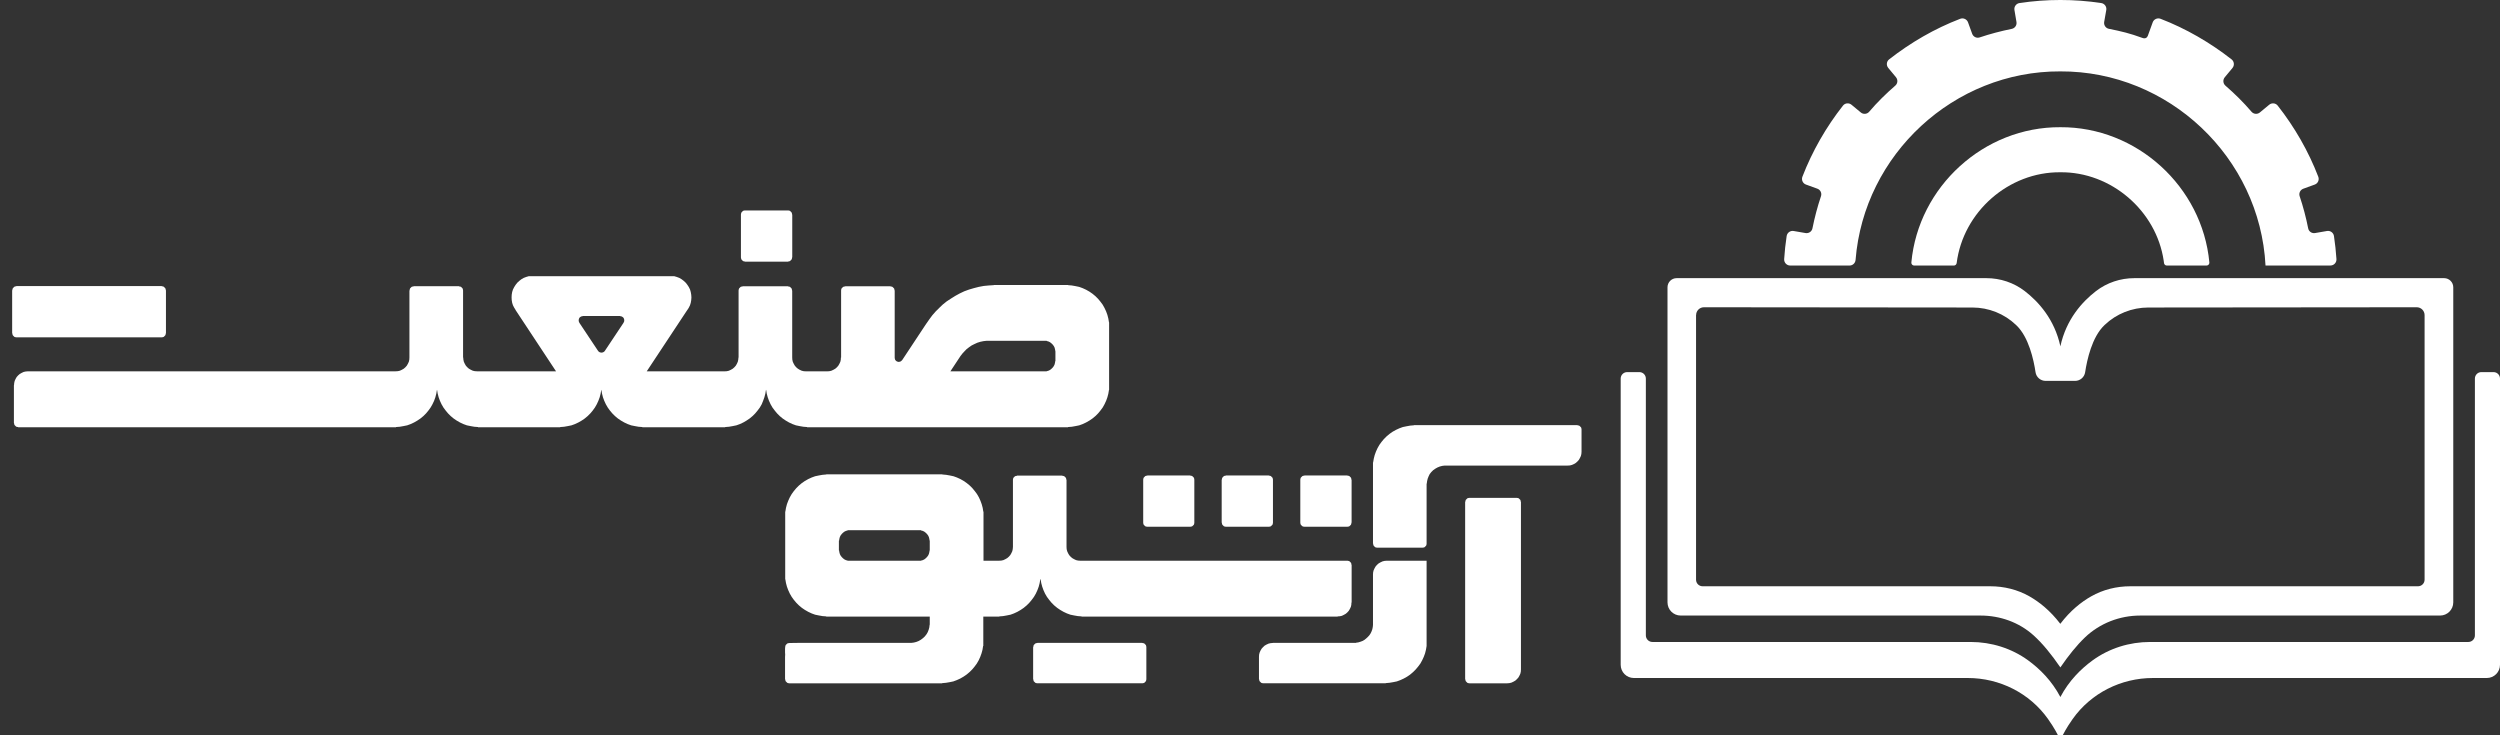
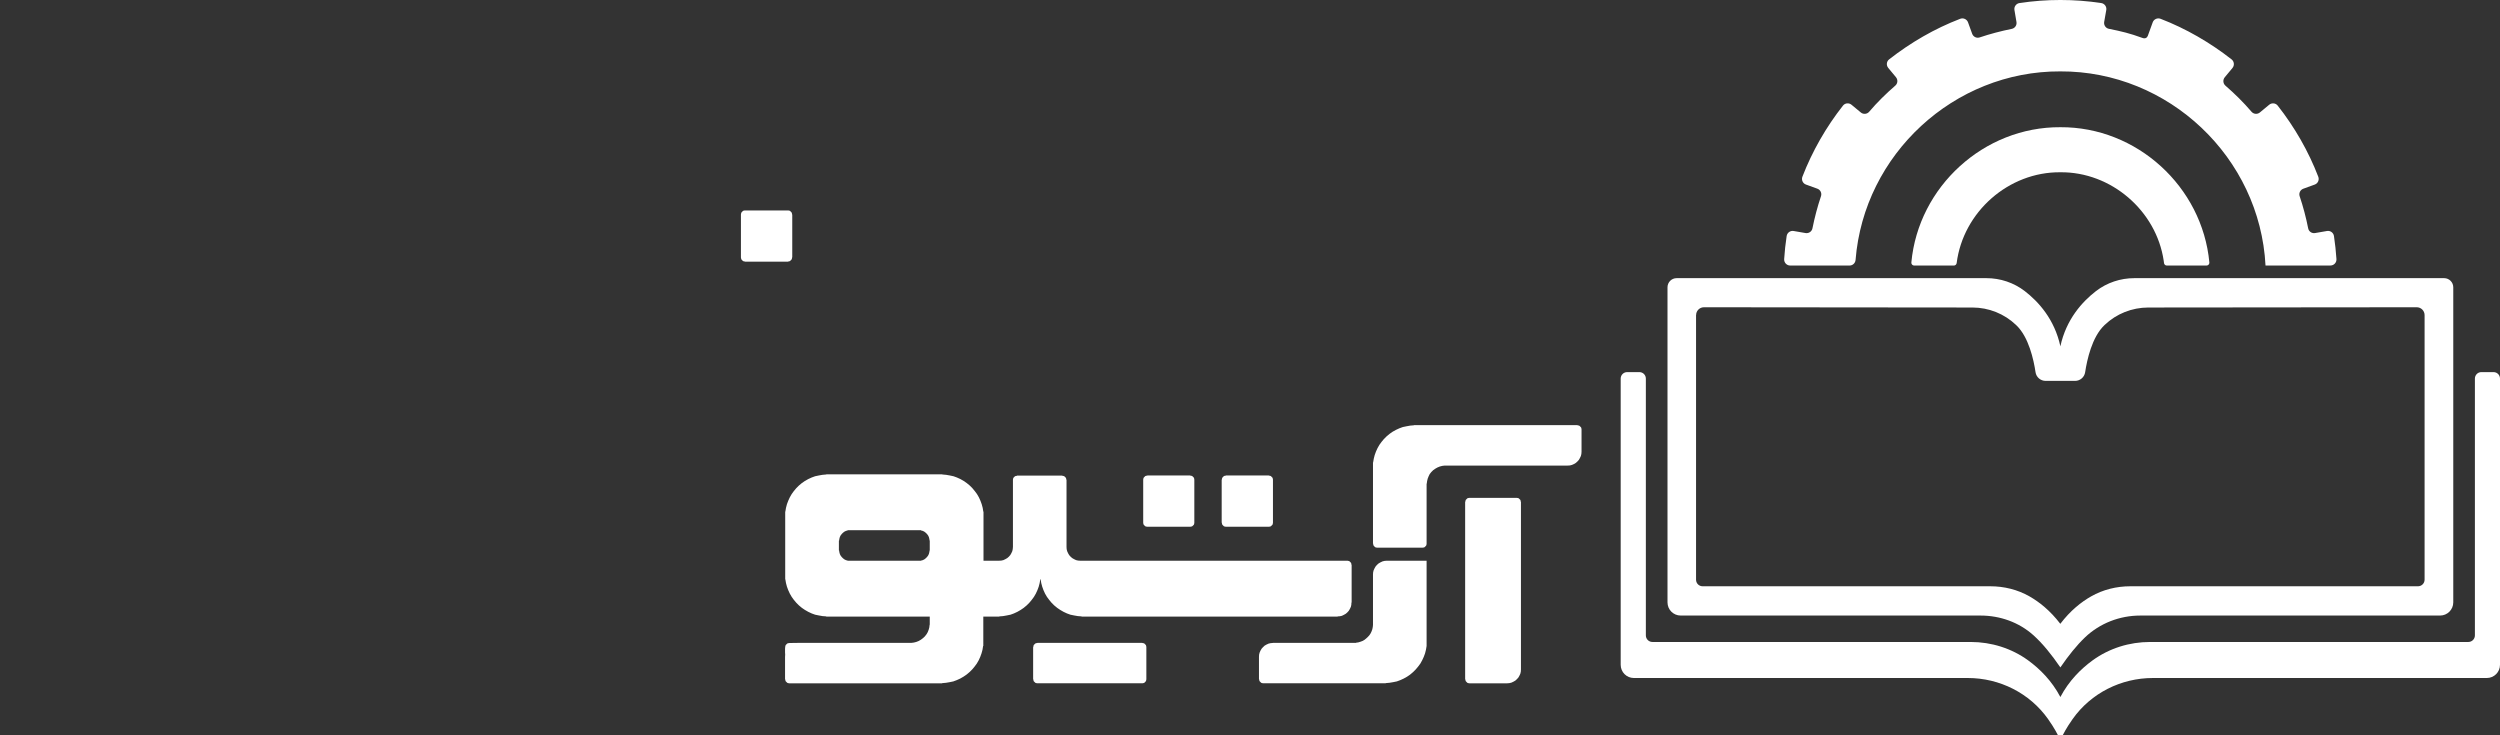
<svg xmlns="http://www.w3.org/2000/svg" width="153" height="45" viewBox="0 0 153 45" fill="none">
  <rect x="0" y="0" width="153" height="45" fill="#333333" stroke="none" />
  <path d="M93.082 30.718V40.969L93.074 41.105L93.045 41.23L92.987 41.356L92.92 41.472L92.832 41.567L92.737 41.654L92.62 41.721L92.496 41.778L92.372 41.808L92.237 41.818H89.926L89.859 41.808L89.801 41.788L89.754 41.739L89.707 41.691L89.687 41.634L89.675 41.567H89.667V30.718H89.675L89.687 30.65L89.707 30.593L89.754 30.546L89.801 30.498L89.859 30.479L89.926 30.469H92.824L92.891 30.479L92.948 30.498L92.995 30.546L93.045 30.593L93.064 30.65L93.074 30.718H93.082Z" fill="white" />
  <path d="M87.308 34.316V39.534L87.269 39.765L87.213 39.986L87.136 40.197L87.038 40.408L86.925 40.612L86.789 40.795L86.645 40.967L86.481 41.131L86.297 41.287L86.116 41.411L85.912 41.526L85.701 41.623L85.488 41.702L85.257 41.749L85.038 41.786L84.807 41.806V41.816H77.307L77.24 41.806L77.183 41.786L77.136 41.737L77.088 41.69L77.068 41.632L77.057 41.565H77.049V40.197L77.057 40.065L77.088 39.939L77.144 39.814L77.213 39.698L77.299 39.603L77.394 39.514L77.511 39.447L77.635 39.39L77.761 39.36L77.894 39.35V39.342H82.987L82.997 39.333L83.131 39.313L83.257 39.275L83.389 39.226L83.506 39.159L83.613 39.072L83.717 38.975L83.804 38.88L83.881 38.764L83.94 38.64L83.988 38.505L84.015 38.369L84.027 38.245V38.235V35.165L84.035 35.029L84.065 34.905L84.124 34.778L84.191 34.662L84.276 34.567L84.373 34.48L84.487 34.415L84.613 34.356L84.738 34.326L84.874 34.316H87.308Z" fill="white" />
  <path d="M88.413 28.493L88.261 28.513L88.117 28.55L87.971 28.61L87.839 28.685L87.713 28.773L87.596 28.888L87.499 29.012L87.432 29.148L87.375 29.293L87.338 29.447L87.318 29.599H87.308V33.266L87.3 33.334L87.28 33.393L87.231 33.442L87.184 33.489L87.124 33.509L87.057 33.517H84.288L84.219 33.509L84.159 33.489L84.112 33.442L84.065 33.393L84.045 33.334L84.035 33.266H84.027V28.302H84.035L84.075 28.071L84.132 27.848L84.209 27.636L84.305 27.425L84.42 27.224L84.554 27.04L84.698 26.866L84.862 26.703L85.046 26.549L85.229 26.422L85.433 26.308L85.644 26.211L85.855 26.134L86.086 26.087L86.307 26.047L86.538 26.027V26.02H96.539V26.027L96.606 26.039L96.663 26.059L96.711 26.106L96.76 26.154L96.78 26.211L96.79 26.278V27.646L96.78 27.78L96.75 27.907L96.691 28.031L96.626 28.146L96.539 28.242L96.442 28.329L96.328 28.398L96.201 28.454L96.077 28.485L95.941 28.493H88.413Z" fill="white" />
-   <path d="M82.718 29.358V31.988H82.706L82.698 32.055L82.679 32.112L82.631 32.16L82.582 32.207L82.525 32.227L82.456 32.236H79.83L79.761 32.227L79.706 32.207L79.656 32.16L79.609 32.112L79.589 32.055L79.579 31.988V29.358L79.589 29.291L79.609 29.234L79.656 29.186L79.706 29.137L79.761 29.117L79.83 29.108V29.098H82.456V29.108L82.525 29.117L82.582 29.137L82.631 29.186L82.679 29.234L82.698 29.291L82.706 29.358H82.718Z" fill="white" />
  <path d="M77.905 29.358V31.988L77.894 32.055L77.876 32.112L77.826 32.16L77.779 32.207L77.722 32.227L77.655 32.236H75.027L74.96 32.227L74.901 32.207L74.853 32.16L74.806 32.112L74.786 32.055L74.776 31.988H74.767V29.358H74.776L74.786 29.291L74.806 29.234L74.853 29.186L74.901 29.137L74.96 29.117L75.027 29.108V29.098H77.655V29.108L77.722 29.117L77.779 29.137L77.826 29.186L77.876 29.234L77.894 29.291L77.905 29.358Z" fill="white" />
  <path d="M73.093 29.358V31.988L73.083 32.055L73.065 32.112L73.016 32.16L72.966 32.207L72.909 32.227L72.842 32.236H70.214L70.147 32.227L70.088 32.207L70.041 32.16L69.993 32.112L69.974 32.055L69.964 31.988V29.358L69.974 29.291L69.993 29.234L70.041 29.186L70.088 29.137L70.147 29.117L70.214 29.108V29.098H72.842V29.108L72.909 29.117L72.966 29.137L73.016 29.186L73.065 29.234L73.083 29.291L73.093 29.358Z" fill="white" />
  <path d="M70.157 39.604V41.567L70.147 41.634L70.127 41.691L70.08 41.738L70.033 41.788L69.974 41.807L69.908 41.817H69.502H66.365H63.487L63.419 41.807L63.362 41.788L63.313 41.738L63.264 41.691L63.248 41.634L63.236 41.567H63.228V39.604H63.236L63.248 39.535L63.264 39.476L63.313 39.429L63.362 39.381L63.419 39.361L63.487 39.352V39.344H69.908V39.352L69.974 39.361L70.033 39.381L70.08 39.429L70.127 39.476L70.147 39.535L70.157 39.604Z" fill="white" />
  <path d="M56.364 32.45H51.879V32.462L51.774 32.49L51.678 32.537L51.591 32.604L51.514 32.681L51.447 32.768L51.399 32.865L51.37 32.971L51.352 33.088H51.34V33.684H51.352L51.37 33.801L51.399 33.907L51.447 34.004L51.514 34.091L51.591 34.168L51.678 34.235L51.774 34.282L51.879 34.31V34.318H56.364V34.31L56.471 34.282L56.568 34.235L56.654 34.168L56.731 34.091L56.798 34.004L56.846 33.907L56.873 33.801L56.893 33.684H56.901V33.088H56.893L56.873 32.971L56.846 32.865L56.798 32.768L56.731 32.681L56.654 32.604L56.568 32.537L56.471 32.49L56.364 32.462V32.45ZM48.318 39.352L48.904 39.344H55.622H55.776L55.93 39.324L56.082 39.285L56.226 39.227L56.362 39.148L56.489 39.052L56.601 38.947L56.7 38.821L56.777 38.688L56.834 38.542L56.873 38.398L56.893 38.234H56.901V37.735H50.568V37.723L50.337 37.705L50.116 37.666L49.885 37.619L49.674 37.542L49.463 37.443L49.259 37.326L49.076 37.202L48.894 37.05L48.73 36.886L48.584 36.712L48.452 36.529L48.336 36.328L48.239 36.116L48.16 35.903L48.102 35.682L48.063 35.451H48.055V31.313H48.063L48.102 31.082L48.16 30.859L48.239 30.648L48.336 30.437L48.452 30.235L48.584 30.052L48.73 29.878L48.894 29.714L49.076 29.562L49.259 29.436L49.463 29.32L49.674 29.223L49.885 29.146L50.116 29.098L50.337 29.059L50.568 29.039V29.031H57.671V29.039L57.902 29.059L58.125 29.098L58.354 29.146L58.565 29.223L58.778 29.32L58.98 29.436L59.163 29.562L59.347 29.714L59.511 29.878L59.655 30.052L59.791 30.235L59.908 30.437L60.004 30.648L60.081 30.859L60.141 31.082L60.178 31.313H60.19V34.316H61.141L61.278 34.308L61.404 34.28L61.528 34.221L61.645 34.154L61.742 34.069L61.828 33.972L61.895 33.856L61.953 33.73L61.98 33.605L61.992 33.469V29.367L62 29.302L62.02 29.242L62.067 29.195L62.115 29.148L62.172 29.128L62.239 29.12V29.108H65.013V29.12L65.08 29.128L65.137 29.148L65.184 29.195L65.232 29.242L65.251 29.302L65.263 29.367H65.271V33.469L65.279 33.605L65.309 33.73L65.366 33.856L65.433 33.972L65.52 34.069L65.617 34.154L65.733 34.221L65.858 34.28L65.984 34.308L66.116 34.316H82.46L82.527 34.328L82.586 34.347L82.633 34.395L82.681 34.442L82.701 34.499L82.708 34.567H82.72V36.876H82.708L82.701 37.013L82.673 37.137L82.614 37.263L82.546 37.38L82.46 37.476L82.363 37.561L82.246 37.628L82.122 37.688L81.998 37.715L81.862 37.723V37.735H66.193V37.723L65.962 37.705L65.739 37.666L65.508 37.619L65.297 37.542L65.086 37.443L64.884 37.326L64.701 37.202L64.517 37.05L64.353 36.886L64.209 36.712L64.073 36.529L63.956 36.328L63.86 36.116L63.783 35.903L63.724 35.682L63.686 35.451H63.666L63.627 35.682L63.57 35.903L63.491 36.116L63.394 36.328L63.277 36.529L63.141 36.712L62.997 36.886L62.833 37.05L62.65 37.202L62.468 37.326L62.265 37.443L62.053 37.542L61.842 37.619L61.611 37.666L61.39 37.705L61.159 37.723V37.735H60.178V39.535H60.166L60.129 39.766L60.069 39.987L59.992 40.199L59.896 40.41L59.779 40.613L59.643 40.797L59.499 40.969L59.335 41.132L59.151 41.286L58.968 41.411L58.767 41.527L58.553 41.624L58.342 41.703L58.113 41.75L57.89 41.788L57.659 41.808V41.819H48.304L48.237 41.808L48.179 41.788L48.132 41.74L48.083 41.693L48.065 41.636L48.053 41.569H48.045V40.201L48.053 40.068L48.045 39.942V39.822V39.701L48.053 39.605L48.065 39.537L48.083 39.478L48.132 39.431L48.179 39.383L48.237 39.364L48.318 39.352Z" fill="white" />
  <path d="M48.486 13.126V15.755H48.474L48.466 15.822L48.446 15.88L48.397 15.929L48.349 15.976L48.29 15.996L48.225 16.006V16.016H45.595V16.006L45.528 15.996L45.471 15.976L45.424 15.929L45.376 15.88L45.357 15.822L45.345 15.755V13.126L45.357 13.059L45.376 13.003L45.424 12.954L45.471 12.906L45.528 12.887L45.595 12.879H48.225L48.29 12.887L48.349 12.906L48.397 12.954L48.446 13.003L48.466 13.059L48.474 13.126H48.486Z" fill="white" />
-   <path d="M10.156 17.766V20.396H10.149L10.137 20.463L10.117 20.52L10.07 20.568L10.022 20.615L9.965 20.635L9.898 20.645H7.02H3.883H1.003L0.937 20.635L0.878 20.615L0.831 20.568L0.784 20.52L0.764 20.463L0.754 20.396H0.744V17.766H0.754L0.764 17.699L0.784 17.642L0.831 17.595L0.878 17.547L0.937 17.528L1.003 17.516V17.508H3.883H7.02H9.898V17.516L9.965 17.528L10.022 17.547L10.07 17.595L10.117 17.642L10.137 17.699L10.149 17.766H10.156Z" fill="white" />
-   <path d="M42.275 17.876L42.303 18.039L42.315 18.203L42.303 18.367L42.275 18.531L42.228 18.683L42.151 18.837L42.064 18.973L42.062 18.971L39.58 22.726H44.346L44.478 22.718L44.604 22.69L44.729 22.631L44.845 22.564L44.942 22.479L45.029 22.382L45.096 22.266L45.153 22.14L45.181 22.015L45.193 21.879H45.201V17.777L45.212 17.712L45.232 17.652L45.279 17.605L45.327 17.558L45.384 17.538L45.451 17.53V17.518H48.225V17.53L48.29 17.538L48.349 17.558L48.397 17.605L48.444 17.652L48.464 17.712L48.472 17.777H48.483V21.879L48.491 22.015L48.519 22.14L48.578 22.266L48.645 22.382L48.73 22.479L48.829 22.564L48.941 22.631L49.068 22.69L49.192 22.718L49.328 22.726H50.617L50.754 22.718L50.878 22.69L51.004 22.631L51.121 22.564L51.218 22.479L51.303 22.382L51.37 22.266L51.429 22.14L51.456 22.015L51.464 21.879H51.476V17.777L51.484 17.712L51.504 17.652L51.551 17.605L51.599 17.558L51.658 17.538L51.723 17.53V17.518H54.497V17.53L54.564 17.538L54.621 17.558L54.668 17.605L54.718 17.652L54.736 17.712L54.747 17.777H54.755V21.899L54.767 21.966L54.785 22.023L54.824 22.07L54.872 22.11L54.939 22.138L54.996 22.149L55.063 22.138L55.122 22.118L55.17 22.08L55.217 22.033L56.696 19.796L56.698 19.798L56.871 19.548L57.055 19.299L57.256 19.068L57.48 18.845L57.701 18.634L57.941 18.442L58.204 18.27L58.465 18.107L58.733 17.96L59.011 17.828L59.301 17.722L59.598 17.635L59.896 17.558L60.204 17.5L60.512 17.471L60.822 17.451V17.443H65.364V17.451L65.595 17.471L65.816 17.51L66.047 17.558L66.258 17.635L66.469 17.732L66.673 17.848L66.856 17.974L67.04 18.126L67.204 18.29L67.348 18.464L67.484 18.647L67.597 18.849L67.695 19.06L67.772 19.271L67.83 19.494L67.869 19.725H67.877V23.863H67.869L67.83 24.094L67.772 24.315L67.695 24.528L67.597 24.739L67.484 24.941L67.348 25.124L67.204 25.298L67.04 25.462L66.856 25.614L66.673 25.738L66.469 25.855L66.258 25.954L66.047 26.031L65.816 26.078L65.595 26.117L65.364 26.135V26.147H54.767H49.395V26.135L49.165 26.117L48.941 26.078L48.712 26.031L48.501 25.954L48.288 25.855L48.087 25.738L47.903 25.614L47.719 25.462L47.556 25.298L47.412 25.124L47.275 24.941L47.159 24.739L47.062 24.528L46.985 24.315L46.926 24.094L46.888 23.863H46.877L46.839 24.094L46.78 24.315L46.703 24.528L46.618 24.739L46.502 24.941L46.365 25.124L46.221 25.298L46.057 25.462L45.874 25.614L45.69 25.738L45.489 25.855L45.278 25.954L45.066 26.031L44.835 26.078L44.612 26.117L44.381 26.135V26.147H39.31V26.135L39.079 26.117L38.858 26.078L38.627 26.031L38.416 25.954L38.204 25.855L38.001 25.738L37.818 25.614L37.636 25.462L37.472 25.298L37.326 25.124L37.194 24.941L37.077 24.739L36.98 24.528L36.901 24.315L36.844 24.094L36.805 23.863H36.797L36.757 24.094L36.7 24.315L36.621 24.528L36.524 24.739L36.408 24.941L36.276 25.124L36.13 25.298L35.966 25.462L35.784 25.614L35.601 25.738L35.397 25.855L35.186 25.954L34.975 26.031L34.744 26.078L34.523 26.117L34.292 26.135L34.28 26.147H29.256V26.135L29.027 26.117L28.804 26.078L28.573 26.031L28.362 25.954L28.15 25.855L27.947 25.738L27.765 25.614L27.582 25.462L27.418 25.298L27.274 25.124L27.138 24.941L27.021 24.739L26.924 24.528L26.846 24.315L26.788 24.094L26.749 23.863H26.741L26.701 24.094L26.644 24.315L26.567 24.528L26.468 24.739L26.352 24.941L26.22 25.124L26.076 25.298L25.912 25.462L25.728 25.614L25.544 25.738L25.341 25.855L25.13 25.954L24.919 26.031L24.688 26.078L24.467 26.117L24.236 26.135V26.147H1.109V26.135L1.042 26.127L0.985 26.108L0.937 26.06L0.89 26.013L0.87 25.956L0.858 25.884H0.851V23.575H0.858L0.87 23.439L0.898 23.314L0.955 23.188L1.022 23.071L1.109 22.975L1.206 22.888L1.322 22.823L1.447 22.763L1.573 22.736L1.709 22.724H24.21L24.346 22.716L24.471 22.688L24.597 22.629L24.713 22.562L24.81 22.477L24.895 22.381L24.962 22.264L25.021 22.138L25.049 22.013L25.057 21.877V17.775H25.069L25.077 17.71L25.096 17.651L25.144 17.603L25.191 17.556L25.25 17.536L25.317 17.528V17.516H28.089V17.528L28.156 17.536L28.215 17.556L28.263 17.603L28.31 17.651L28.328 17.71L28.34 17.775V21.877H28.348L28.36 22.013L28.387 22.138L28.445 22.264L28.512 22.381L28.599 22.477L28.695 22.562L28.812 22.629L28.936 22.688L29.062 22.716L29.199 22.724H34.029L31.552 18.973L31.556 18.971L31.471 18.835L31.392 18.681L31.344 18.529L31.317 18.365L31.309 18.201L31.317 18.037L31.344 17.874L31.392 17.72L31.471 17.566L31.556 17.433L31.654 17.307L31.779 17.191L31.903 17.094L32.047 17.009L32.201 16.95L32.365 16.902H41.258L41.422 16.95L41.576 17.009L41.72 17.094L41.847 17.191L41.971 17.307L42.068 17.433L42.155 17.566L42.231 17.72L42.275 17.876ZM64.596 21.496H64.588L64.568 21.38L64.541 21.273L64.491 21.176L64.426 21.089L64.347 21.012L64.262 20.945L64.164 20.898L64.059 20.87V20.858H60.383H60.371L60.188 20.878L59.996 20.918L59.813 20.975L59.641 21.054L59.469 21.139L59.315 21.245L59.161 21.362L59.029 21.498L58.897 21.64L58.78 21.792L58.164 22.726H64.055V22.718L64.16 22.69L64.258 22.643L64.343 22.576L64.422 22.499L64.487 22.412L64.537 22.315L64.564 22.209L64.584 22.092H64.592V21.496H64.596ZM38.204 19.609L38.197 19.542L38.177 19.483L38.137 19.425L38.08 19.386L38.021 19.358L37.954 19.35V19.338H35.664V19.35L35.597 19.358L35.539 19.386L35.48 19.425L35.443 19.483L35.423 19.542L35.415 19.609L35.423 19.676L35.45 19.733V19.745L36.596 21.466L36.635 21.514L36.692 21.553L36.752 21.573L36.809 21.581L36.868 21.573L36.925 21.553L36.984 21.514L37.022 21.466L38.167 19.745V19.733L38.197 19.676L38.204 19.609Z" fill="white" />
  <path d="M138.656 16.251H138.65C138.307 9.632 132.724 4.343 126.093 4.369C119.581 4.342 114.075 9.45 113.561 15.906C113.546 16.099 113.388 16.251 113.194 16.251H109.56C109.347 16.251 109.177 16.07 109.191 15.856C109.222 15.389 109.272 14.909 109.343 14.447C109.374 14.242 109.568 14.101 109.771 14.137L110.498 14.263C110.693 14.297 110.883 14.171 110.922 13.975C111.054 13.314 111.23 12.646 111.445 12.007C111.508 11.817 111.408 11.614 111.22 11.547C111.007 11.47 110.737 11.371 110.523 11.294C110.328 11.223 110.233 11.006 110.308 10.813C110.908 9.257 111.759 7.772 112.79 6.464C112.916 6.302 113.153 6.278 113.311 6.41C113.485 6.554 113.708 6.738 113.881 6.882C114.035 7.011 114.264 6.991 114.393 6.839C114.878 6.268 115.427 5.729 115.994 5.238C116.144 5.107 116.161 4.88 116.033 4.726L115.561 4.156C115.429 3.996 115.453 3.759 115.615 3.633C116.927 2.606 118.406 1.748 119.962 1.151C120.155 1.076 120.372 1.173 120.443 1.367C120.52 1.58 120.621 1.852 120.696 2.065C120.763 2.253 120.968 2.354 121.156 2.29C121.793 2.075 122.461 1.9 123.12 1.767C123.314 1.728 123.442 1.54 123.408 1.345C123.371 1.124 123.321 0.838 123.284 0.614C123.248 0.413 123.387 0.22 123.588 0.188C125.242 -0.063 126.948 -0.063 128.6 0.188C128.803 0.22 128.94 0.413 128.904 0.614C128.865 0.838 128.815 1.12 128.776 1.341C128.742 1.536 128.869 1.726 129.064 1.763C129.842 1.919 130.365 2.046 131.101 2.316C131.291 2.393 131.401 2.304 131.445 2.196L131.745 1.369C131.816 1.173 132.033 1.076 132.229 1.151C133.784 1.75 135.261 2.608 136.574 3.635C136.735 3.761 136.759 3.998 136.629 4.158C136.483 4.334 136.299 4.557 136.155 4.73C136.029 4.884 136.046 5.109 136.196 5.242C136.761 5.731 137.308 6.27 137.793 6.839C137.924 6.991 138.151 7.009 138.305 6.882C138.479 6.738 138.7 6.554 138.875 6.41C139.033 6.28 139.27 6.302 139.396 6.464C140.427 7.774 141.28 9.259 141.878 10.815C141.953 11.008 141.856 11.227 141.661 11.296C141.448 11.373 141.175 11.472 140.964 11.549C140.776 11.616 140.676 11.821 140.739 12.009C140.954 12.646 141.13 13.316 141.26 13.975C141.299 14.171 141.487 14.297 141.682 14.263C141.904 14.226 142.188 14.175 142.411 14.137C142.616 14.101 142.808 14.242 142.839 14.447C142.908 14.909 142.96 15.389 142.991 15.854C143.005 16.068 142.837 16.249 142.622 16.249H138.656V16.251Z" fill="white" />
  <path d="M132.42 15.964C131.97 12.894 129.2 10.511 126.095 10.543C122.925 10.514 120.147 12.969 119.748 16.098C119.736 16.185 119.665 16.252 119.577 16.252H117.148C117.046 16.252 116.965 16.165 116.975 16.063C117.405 11.424 121.416 7.758 126.093 7.785C130.774 7.758 134.781 11.425 135.213 16.063C135.223 16.163 135.142 16.252 135.04 16.252C134.52 16.252 133.079 16.25 132.61 16.252C132.523 16.252 132.45 16.189 132.438 16.102L132.42 15.964Z" fill="white" />
  <path d="M151.464 23.168V38.886C151.464 39.109 151.284 39.289 151.061 39.289H131.583C130.322 39.289 129.086 39.674 128.065 40.416C127.356 40.933 126.62 41.66 126.095 42.657C125.568 41.658 124.834 40.933 124.125 40.416C123.106 39.674 121.868 39.289 120.607 39.289H101.129C100.906 39.289 100.726 39.109 100.726 38.886V23.168C100.726 22.951 100.55 22.773 100.331 22.773H99.581C99.364 22.773 99.186 22.949 99.186 23.168V39.289V40.686C99.186 41.133 99.547 41.494 99.994 41.494H120.433C122.376 41.494 124.216 42.418 125.339 44.003C125.74 44.567 125.949 45 125.949 45H126.093H126.237C126.237 45 126.446 44.567 126.847 44.003C127.97 42.418 129.81 41.494 131.753 41.494H152.193C152.639 41.494 153 41.133 153 40.686V39.289V23.168C153 22.951 152.824 22.773 152.605 22.773H151.855C151.64 22.773 151.464 22.951 151.464 23.168Z" fill="white" />
  <path d="M126.095 40.845C126.596 40.116 127.086 39.501 127.605 39.005C128.515 38.14 129.729 37.672 130.985 37.672H149.332C149.778 37.672 150.14 37.311 150.14 36.865V35.884V17.582C150.14 17.274 149.889 17.023 149.581 17.023H130.622C129.773 17.023 128.946 17.298 128.274 17.815C127.437 18.461 126.452 19.538 126.095 21.195C125.738 19.538 124.753 18.461 123.916 17.815C123.244 17.298 122.417 17.023 121.568 17.023H102.609C102.301 17.023 102.051 17.274 102.051 17.582V35.884V36.865C102.051 37.311 102.412 37.672 102.858 37.672H121.211C122.4 37.672 123.564 38.083 124.449 38.879C125.017 39.392 125.55 40.053 126.095 40.845ZM103.802 19.284C103.802 19.019 104.017 18.804 104.281 18.804L120.714 18.82C121.705 18.82 122.658 19.199 123.375 19.882C123.385 19.892 123.395 19.902 123.406 19.912C124.158 20.63 124.462 22.018 124.575 22.78C124.62 23.086 124.885 23.311 125.195 23.311H126.093H126.991C127.301 23.311 127.566 23.086 127.611 22.78C127.726 22.018 128.03 20.63 128.78 19.912C128.79 19.902 128.802 19.892 128.811 19.882C129.528 19.199 130.482 18.822 131.473 18.82L147.905 18.804C148.169 18.804 148.385 19.019 148.385 19.284V35.477C148.385 35.7 148.205 35.88 147.982 35.88H130.373C129.536 35.88 128.707 36.083 127.978 36.498C127.38 36.837 126.709 37.364 126.091 38.178C125.473 37.367 124.802 36.839 124.204 36.498C123.475 36.083 122.646 35.88 121.809 35.88H104.2C103.977 35.88 103.798 35.7 103.798 35.477V19.284H103.802Z" fill="white" />
</svg>